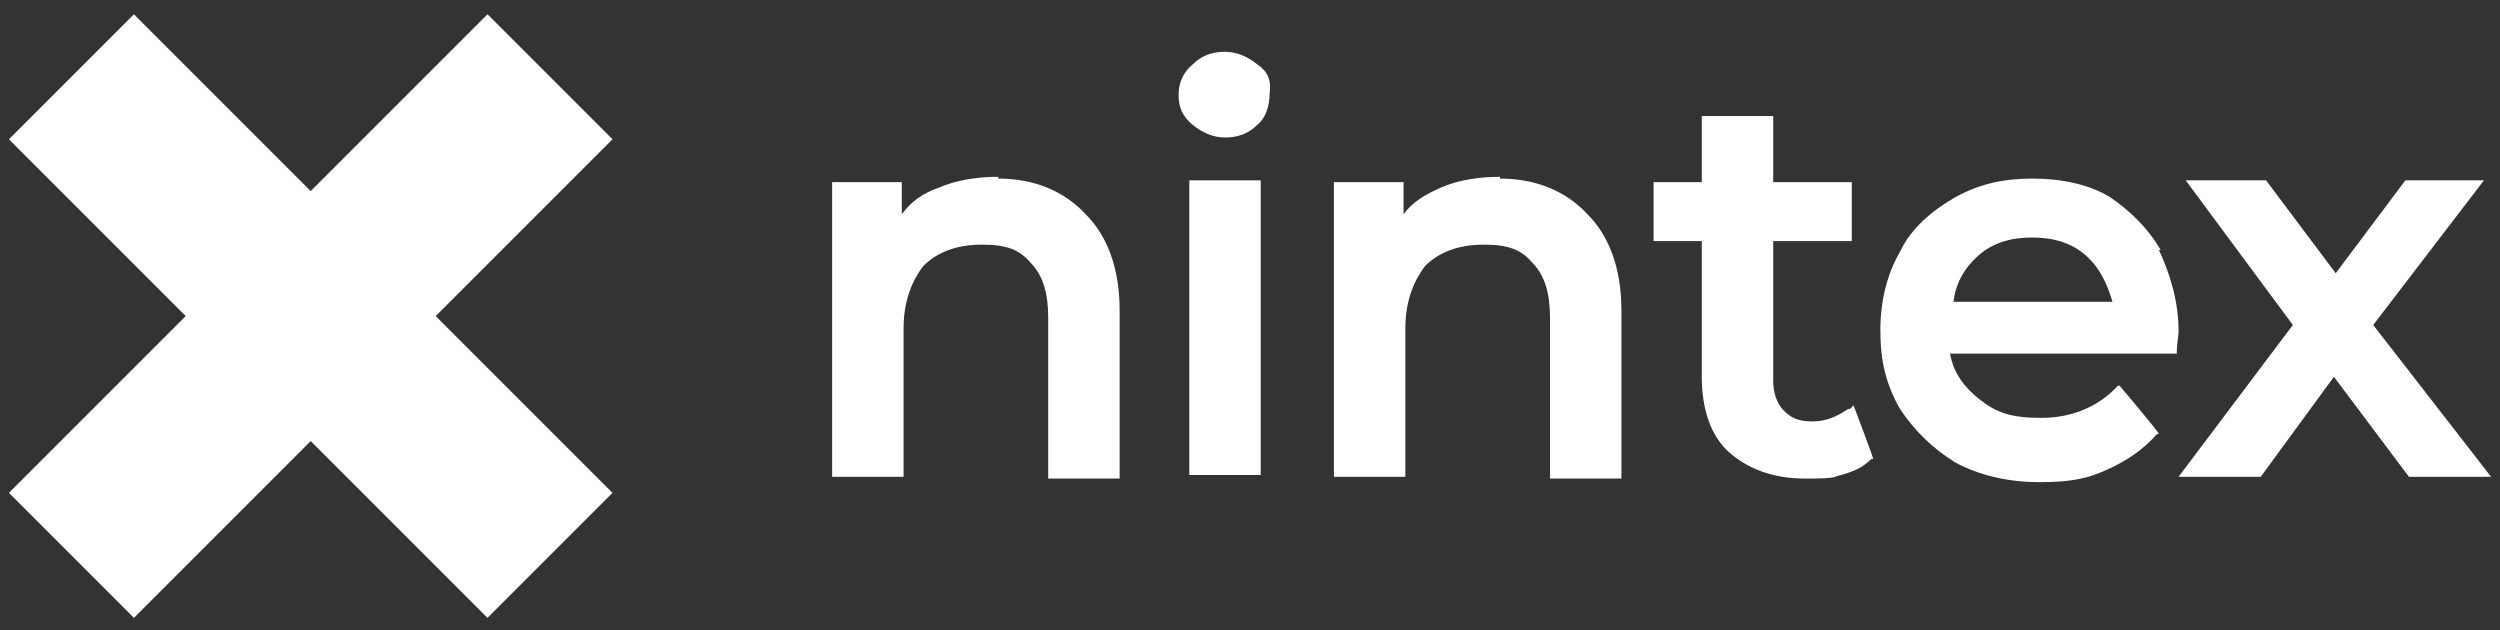
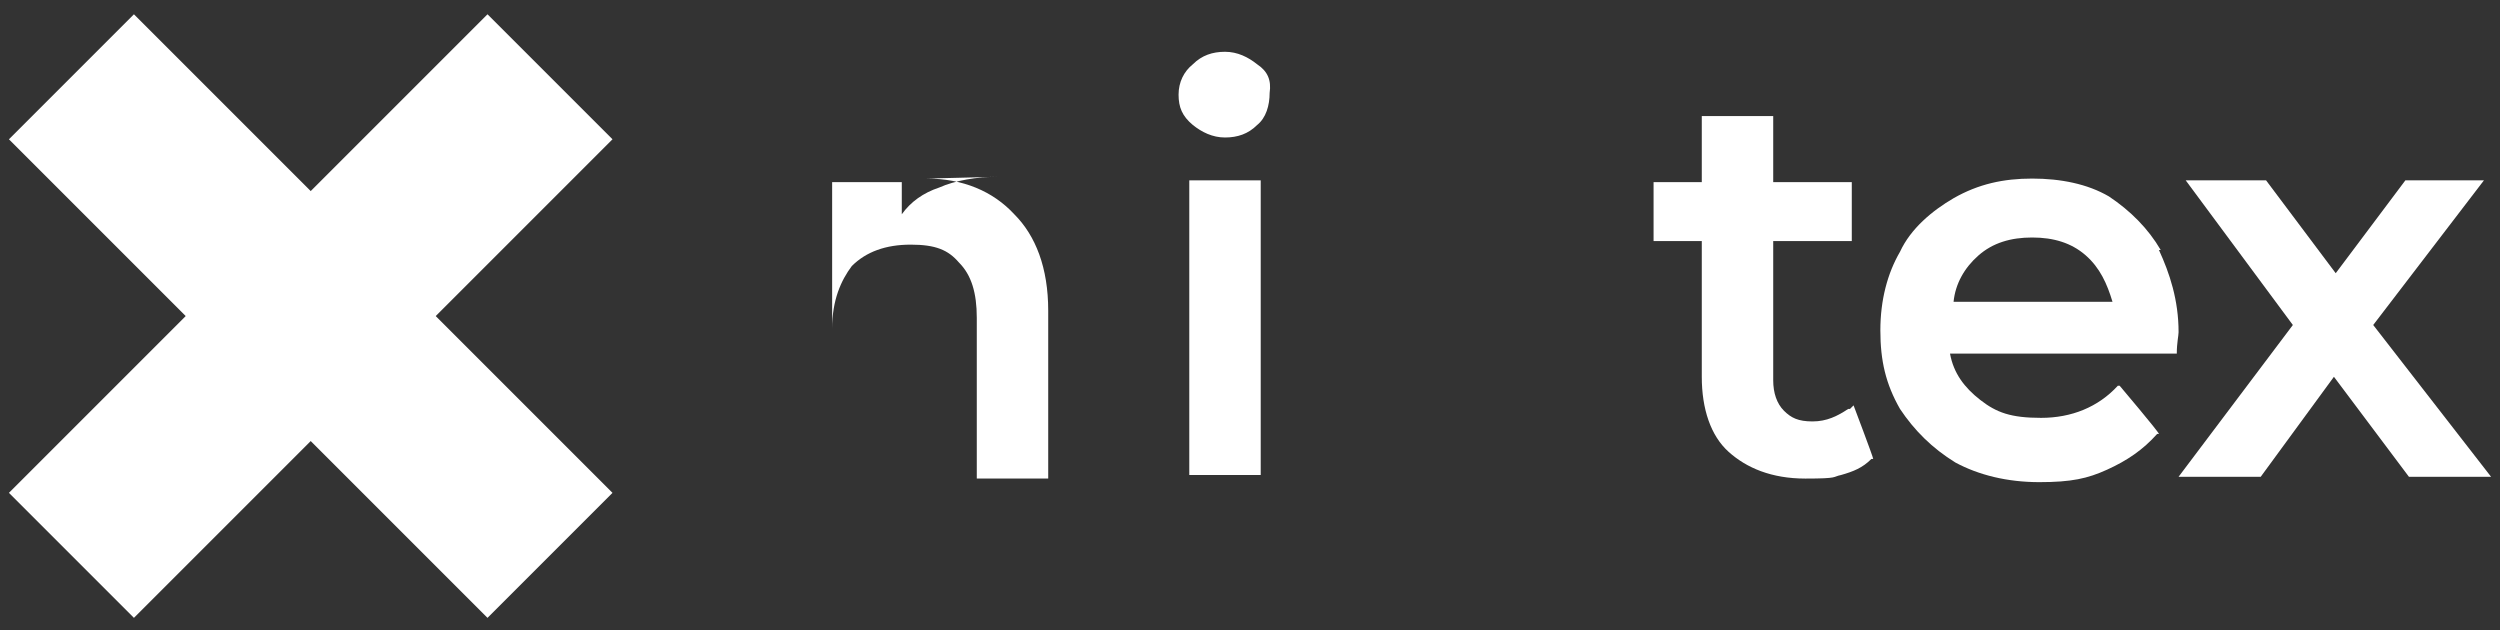
<svg xmlns="http://www.w3.org/2000/svg" id="Layer_1" version="1.1" viewBox="0 0 140 35.3">
  <rect x="0" y="0" width="140" height="35.3" fill="#333333" stroke="none" />
  <defs>
    <style>
      .st0 {
        fill: #fff;
      }
    </style>
  </defs>
  <g>
    <polygon class="st0" points="24.4 17.7 34.3 27.6 27.3 34.6 10.4 17.7 27.3 .8 34.3 7.8 24.4 17.7" />
    <polygon class="st0" points="24.4 17.7 7.5 34.6 .5 27.6 10.4 17.7 .5 7.8 7.5 .8 24.4 17.7" />
  </g>
  <g>
-     <path class="st0" d="M55.9,9.9c-1.2,0-2.4.2-3.3.6-.9.3-1.6.8-2.1,1.5v-1.8h-3.9v16.5h4v-8.3c0-1.6.5-2.7,1.1-3.5.8-.8,1.9-1.2,3.3-1.2s2.1.3,2.7,1c.7.7,1,1.7,1,3.1v9h4v-9.4c0-2.4-.7-4.2-1.9-5.4-1.2-1.3-2.9-2-4.9-2Z" />
+     <path class="st0" d="M55.9,9.9c-1.2,0-2.4.2-3.3.6-.9.3-1.6.8-2.1,1.5v-1.8h-3.9v16.5v-8.3c0-1.6.5-2.7,1.1-3.5.8-.8,1.9-1.2,3.3-1.2s2.1.3,2.7,1c.7.7,1,1.7,1,3.1v9h4v-9.4c0-2.4-.7-4.2-1.9-5.4-1.2-1.3-2.9-2-4.9-2Z" />
    <rect class="st0" x="66.6" y="10.1" width="4" height="16.5" />
    <path class="st0" d="M70.4,3.6c-.5-.4-1.1-.7-1.8-.7s-1.3.2-1.8.7c-.5.4-.8,1-.8,1.7s.2,1.2.8,1.7c.5.4,1.1.7,1.8.7s1.3-.2,1.8-.7c.5-.4.7-1.1.7-1.8.1-.7-.1-1.2-.7-1.6Z" />
-     <path class="st0" d="M84,9.9c-1.2,0-2.4.2-3.3.6s-1.6.8-2.1,1.5v-1.8h-3.9v16.5h4v-8.3c0-1.6.5-2.7,1.1-3.5.8-.8,1.9-1.2,3.3-1.2s2.1.3,2.7,1c.7.7,1,1.7,1,3.1v9h4v-9.4c0-2.4-.7-4.2-1.9-5.4-1.2-1.3-2.9-2-4.9-2Z" />
    <path class="st0" d="M103.5,22.9c-.6.4-1.2.7-2,.7s-1.2-.2-1.6-.6-.6-1-.6-1.7v-7.8h4.4v-3.3h-4.4v-3.7h-4v3.7h-2.7v3.3h2.7v7.6c0,1.8.5,3.3,1.5,4.2,1,.9,2.4,1.5,4.3,1.5s1.5-.1,2-.2c.7-.2,1.2-.4,1.7-.9h.1c0-.1-1.1-3-1.1-3l-.2.2Z" />
    <path class="st0" d="M121,14c-.7-1.2-1.7-2.2-2.9-3-1.2-.7-2.7-1-4.3-1s-3,.3-4.4,1.1c-1.2.7-2.4,1.7-3,3-.7,1.2-1.1,2.7-1.1,4.4s.3,3,1.1,4.4c.8,1.2,1.8,2.2,3.1,3,1.3.7,2.9,1.1,4.7,1.1s2.7-.2,3.8-.7,2-1.1,2.8-2h.1c0-.1-2.2-2.7-2.2-2.7h-.1c-1.1,1.2-2.6,1.8-4.3,1.8s-2.5-.3-3.4-1-1.5-1.5-1.7-2.6h12.7c0-.6.1-1,.1-1.2,0-1.8-.5-3.3-1.1-4.6ZM110.8,14.3c.8-.7,1.8-1,3-1s2.2.3,3,1c.8.7,1.2,1.6,1.5,2.6h-8.9c.1-1,.6-1.9,1.4-2.6Z" />
    <polygon class="st0" points="132.9 18.2 139.1 10.1 134.7 10.1 130.8 15.3 126.9 10.1 122.4 10.1 128.4 18.2 122 26.7 126.6 26.7 130.7 21.1 134.9 26.7 139.5 26.7 132.9 18.2" />
  </g>
</svg>